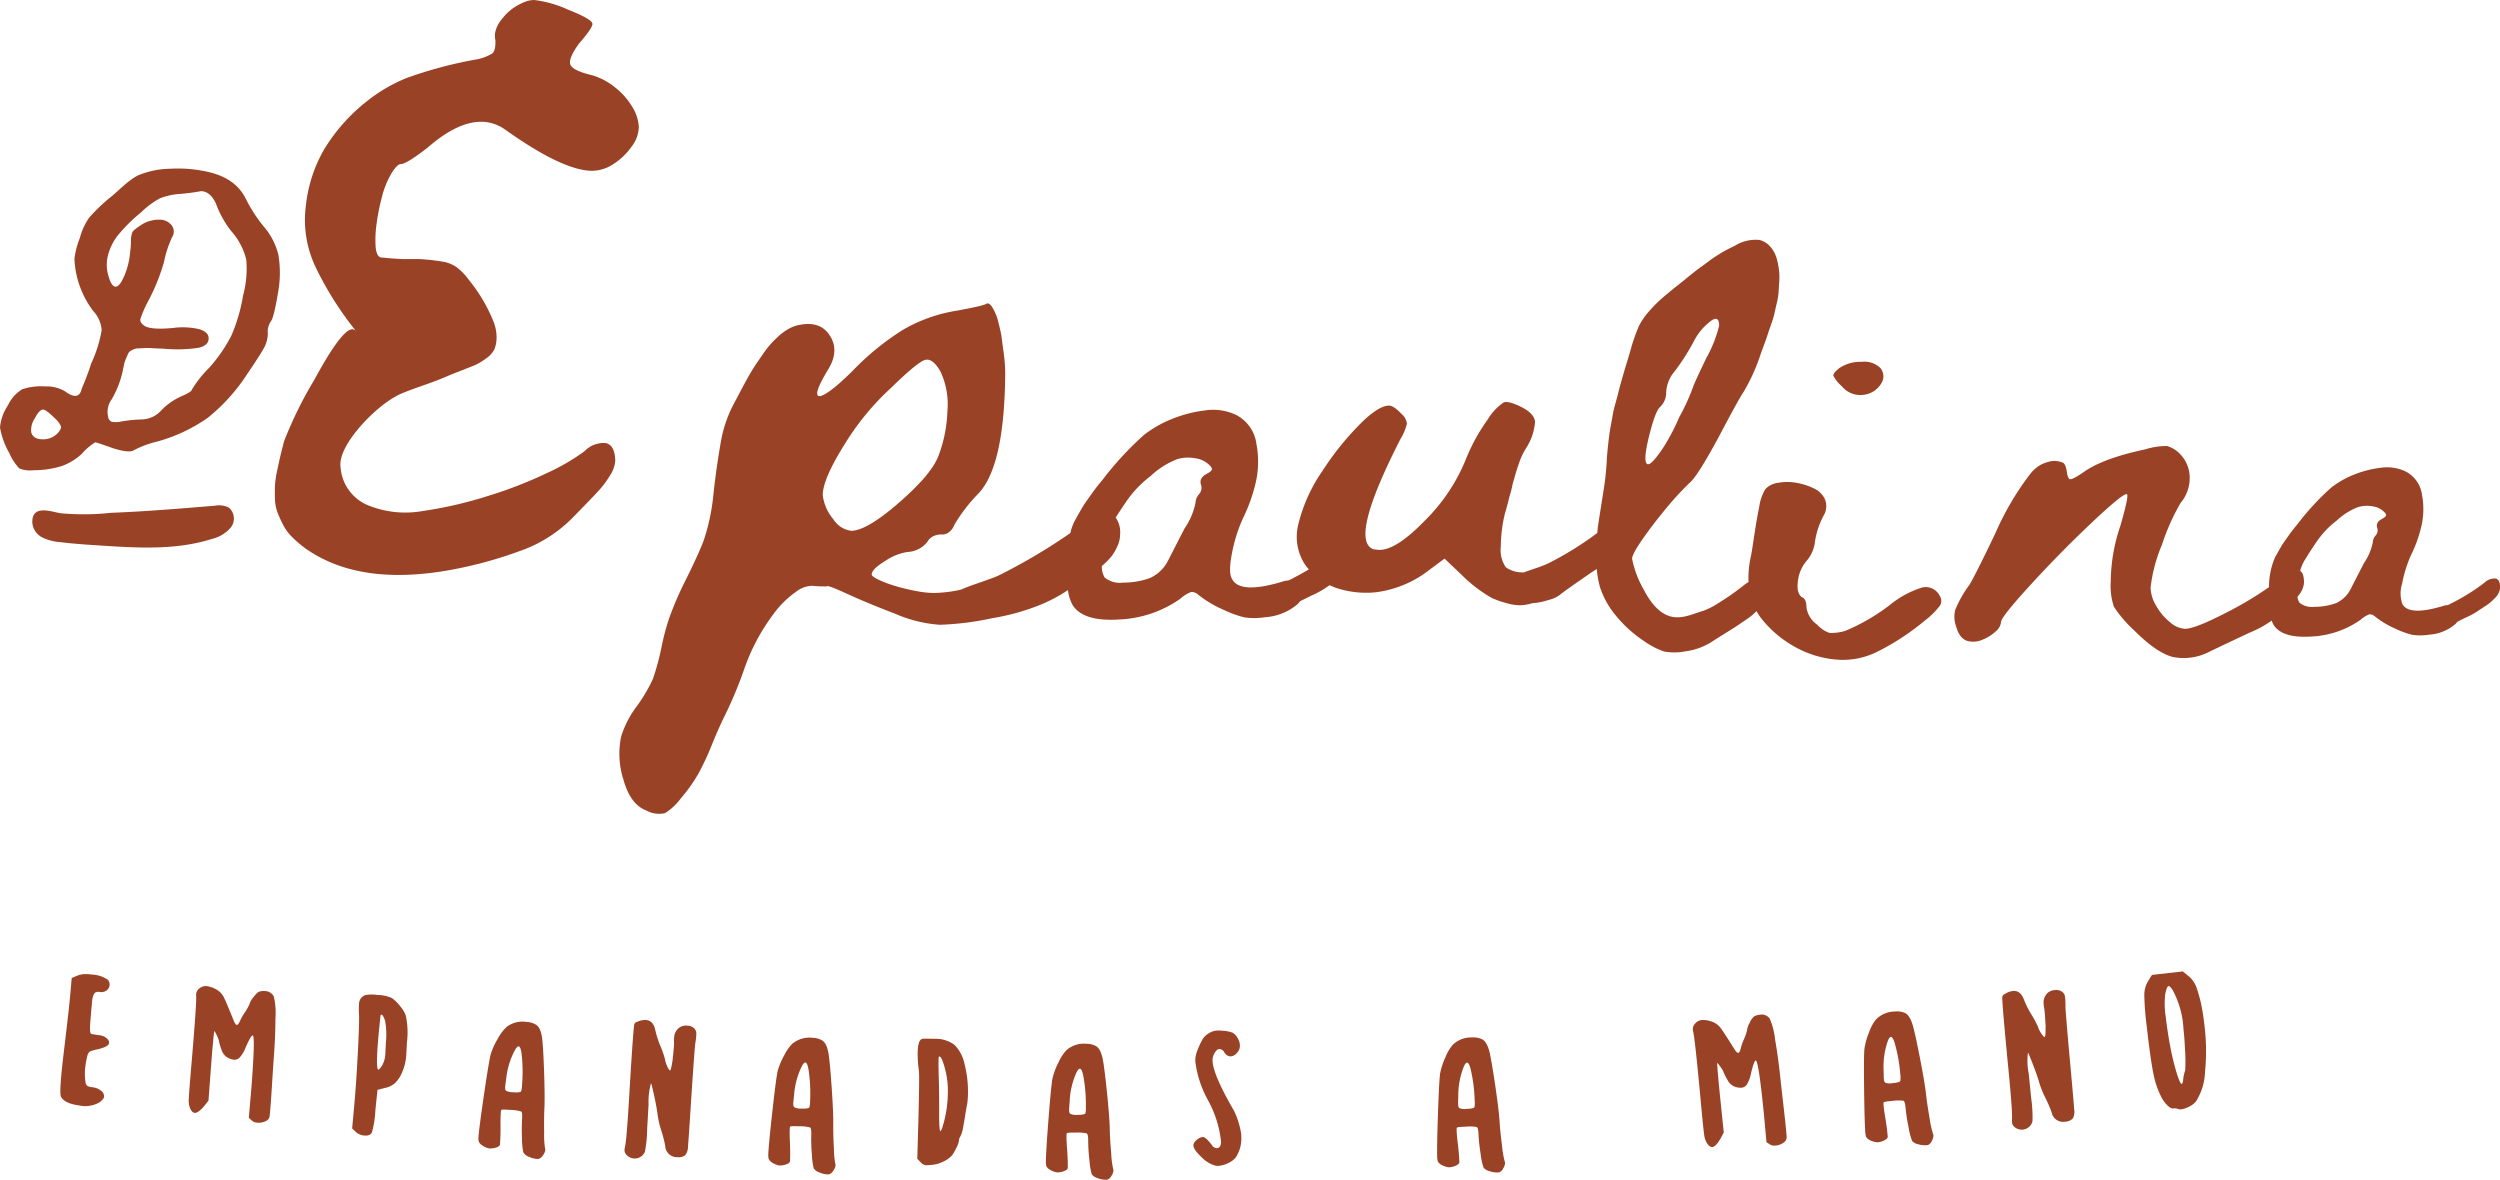
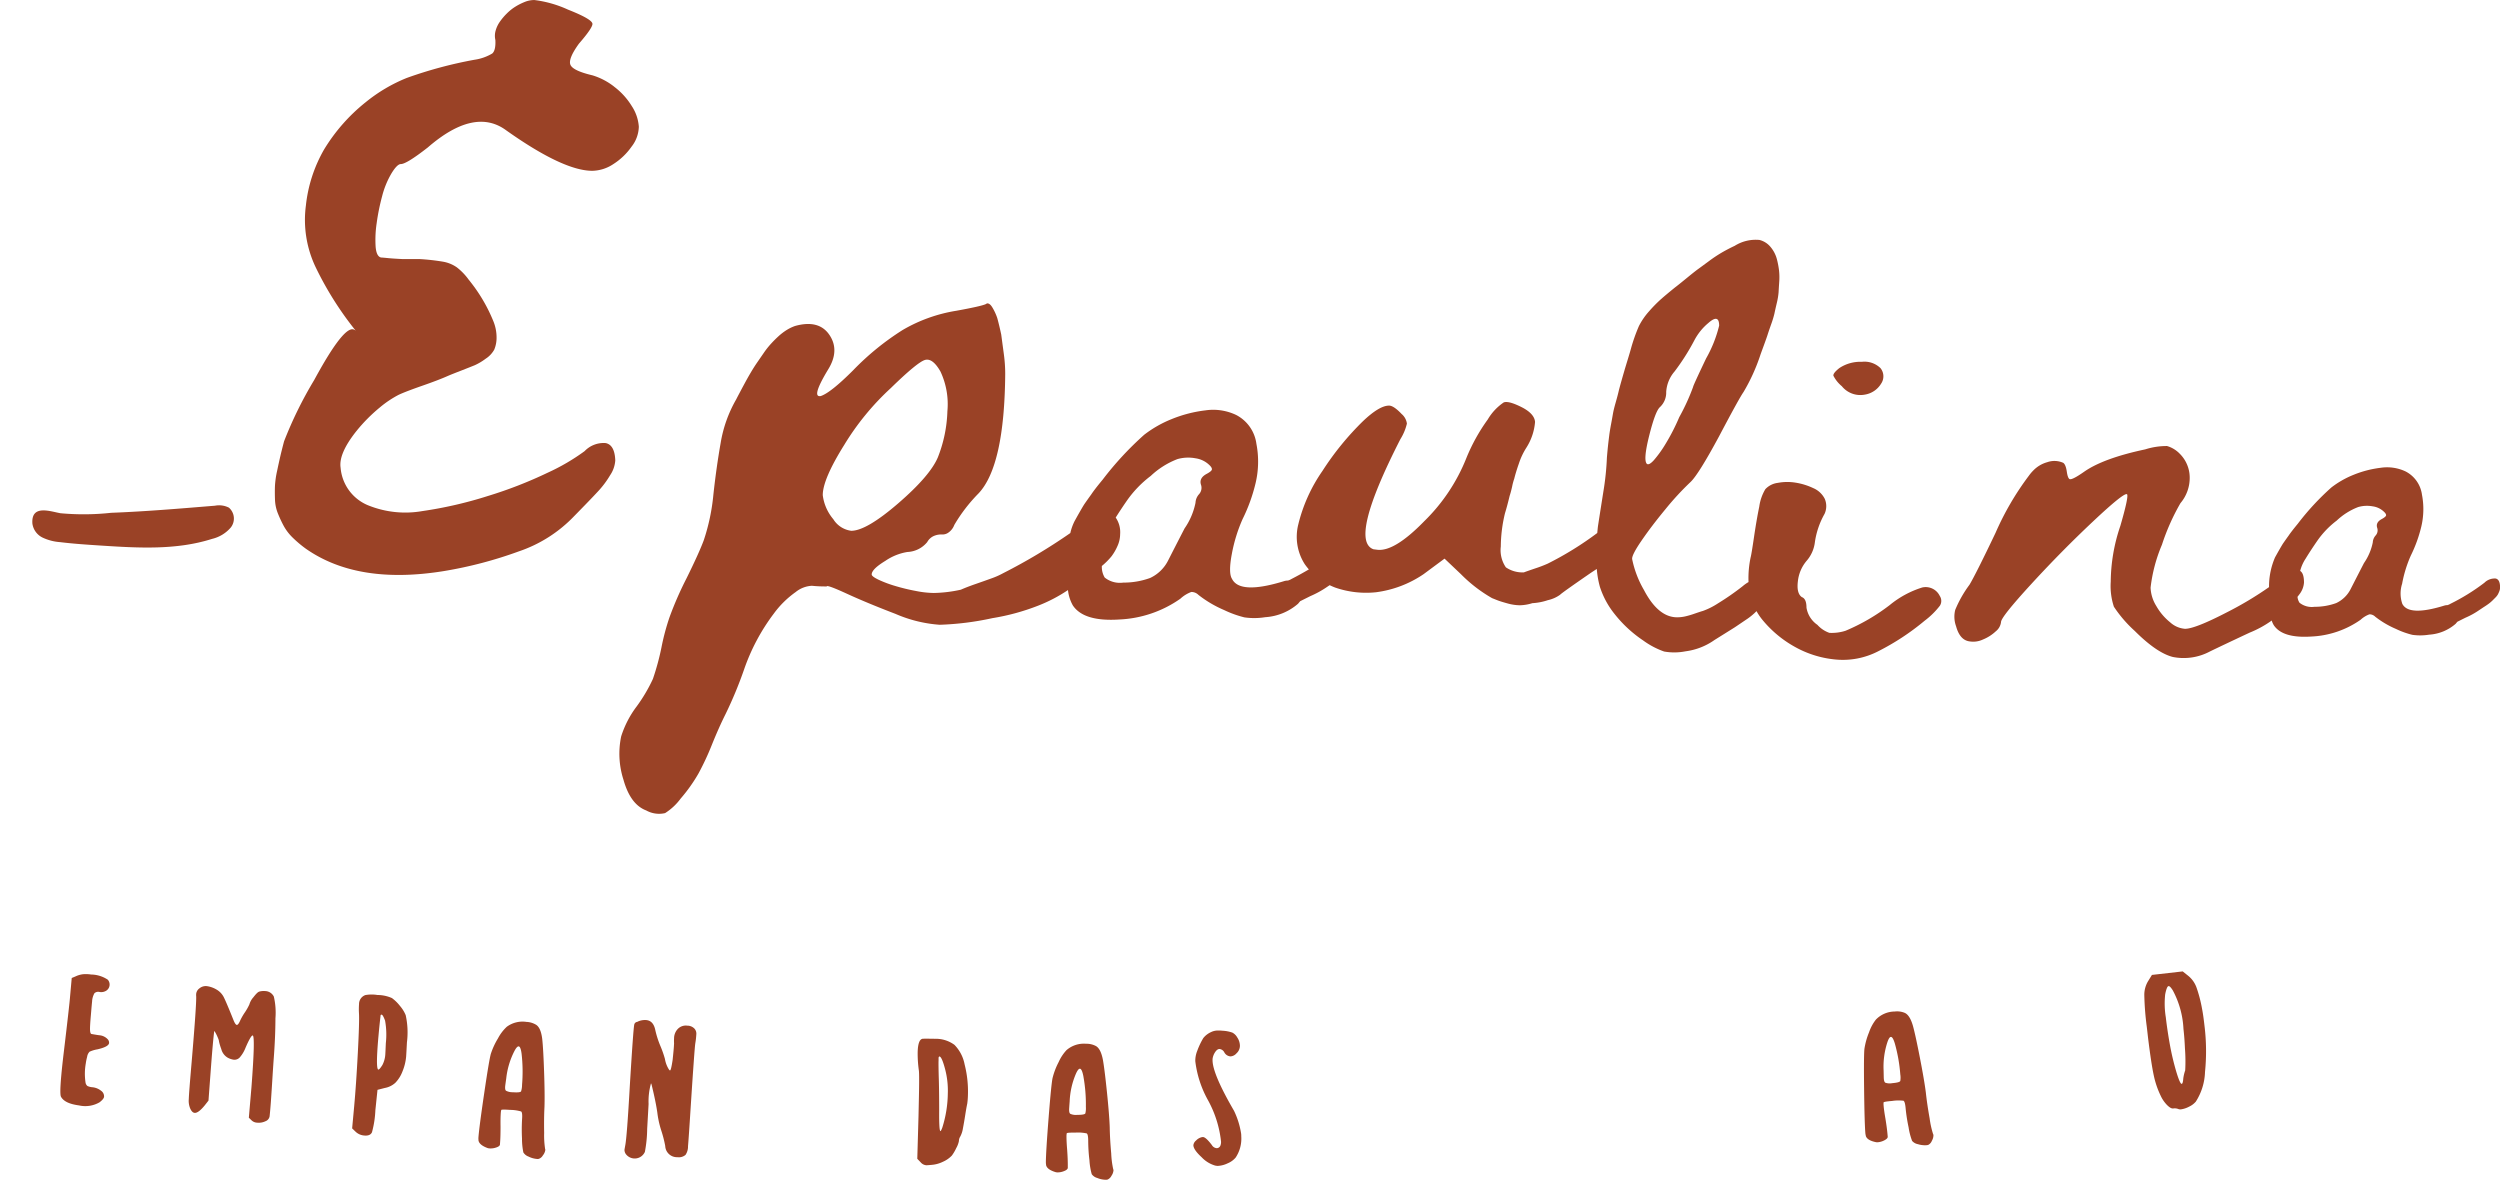
<svg xmlns="http://www.w3.org/2000/svg" width="337.538" height="159.288" viewBox="0 0 337.538 159.288">
  <g id="Camada_x0020_1" transform="translate(-270.66 -1004.77)">
    <g id="_2802972494976" transform="translate(270.66 1004.77)">
      <path id="Caminho_1" data-name="Caminho 1" d="M326.773,1860.586a4.575,4.575,0,0,1,1.082.04,4.159,4.159,0,0,1,2.256.7.986.986,0,0,1-.192,1.472,1.275,1.275,0,0,1-.908.187.755.755,0,0,0-.7.163,2.46,2.46,0,0,0-.32,1.131c-.023.18-.074.739-.151,1.681q-.147,1.648-.128,2.144c.015.33.075.515.184.55l.432.074c.266.046.487.081.665.1a1.725,1.725,0,0,1,1.119.553.677.677,0,0,1,.172.5q-.065.5-1.572.848a4.112,4.112,0,0,0-1.062.32,1.238,1.238,0,0,0-.329.69,7.274,7.274,0,0,0-.187.927,7.945,7.945,0,0,0-.029,2.548.767.767,0,0,0,.247.456,1.9,1.9,0,0,0,.692.177,2.213,2.213,0,0,1,1.162.475.909.909,0,0,1,.4.818c-.026.2-.229.446-.607.738a3.831,3.831,0,0,1-2.775.42q-1.939-.254-2.431-1.168-.279-.477.346-5.771.791-6.6.879-7.776l.223-2.488.5-.208A3.316,3.316,0,0,1,326.773,1860.586Z" transform="translate(-315.557 -1729.051)" fill="#9a4226" />
      <path id="Caminho_2" data-name="Caminho 2" d="M446.005,1871.84a2.257,2.257,0,0,1,.824-.08,1.348,1.348,0,0,1,1.173.741,9.568,9.568,0,0,1,.218,2.926q-.007,2.526-.231,5.454-.071.943-.18,2.7t-.2,3.047q-.095,1.3-.175,2.035a.872.872,0,0,1-.584.681,2.056,2.056,0,0,1-1.106.183,1.14,1.14,0,0,1-.716-.283l-.4-.384.349-4.066q.537-7,.171-7.04-.237-.025-.967,1.658a4.4,4.4,0,0,1-.773,1.3.964.964,0,0,1-.83.315,2.407,2.407,0,0,1-.85-.3,1.893,1.893,0,0,1-.822-1.143,7.886,7.886,0,0,1-.3-.984,1.477,1.477,0,0,0-.134-.473,6.105,6.105,0,0,0-.314-.679c-.115-.206-.183-.3-.209-.278l-.043.4q-.161,1.441-.377,4.3l-.349,4.678-.515.656c-.576.7-1.031,1.039-1.366,1-.223-.025-.416-.215-.579-.573a2.64,2.64,0,0,1-.2-1.276q.025-.846.39-5.047.662-7.8.609-8.858a1.605,1.605,0,0,1,.006-.37,1.078,1.078,0,0,1,.452-.7A1.33,1.33,0,0,1,439,1871.1a3.478,3.478,0,0,1,1.239.441,2.514,2.514,0,0,1,.948.937q.311.56,1.348,3.152c.175.45.332.682.466.7.112.011.24-.132.387-.433a7.768,7.768,0,0,1,.718-1.277,7.557,7.557,0,0,0,.593-1.053,2.491,2.491,0,0,1,.549-.976c.343-.447.6-.7.761-.745Z" transform="translate(-411.031 -1737.951)" fill="#9a4226" />
      <path id="Caminho_3" data-name="Caminho 3" d="M584.519,1882.1c-.2-.536-.353-.811-.467-.821a.136.136,0,0,0-.14.054q-.138,1.139-.267,2.55-.438,4.769-.035,4.807c.089.008.267-.19.53-.6a3.582,3.582,0,0,0,.4-1.42c.012-.134.035-.65.074-1.551a10.618,10.618,0,0,0-.1-3.023Zm-2.7-3.464a4.758,4.758,0,0,1,1.66-.017,4.875,4.875,0,0,1,1.961.417,5.479,5.479,0,0,1,1.086,1.065,4.565,4.565,0,0,1,.768,1.239,10.722,10.722,0,0,1,.169,3.673q-.088,1.685-.108,1.921a6.8,6.8,0,0,1-.487,1.987,4.492,4.492,0,0,1-.973,1.554,2.887,2.887,0,0,1-1.434.7l-.973.25-.286,2.749a13.431,13.431,0,0,1-.458,2.972q-.233.521-1.04.447a1.888,1.888,0,0,1-1.173-.513l-.467-.45.223-2.417.052-.572q.265-2.886.492-7.2t.154-5.37a9.5,9.5,0,0,1,.011-1.219,1.281,1.281,0,0,1,.822-1.211Z" transform="translate(-532.52 -1744.28)" fill="#9a4226" />
      <path id="Caminho_4" data-name="Caminho 4" d="M696.724,1906.786q-.129-.991-.4-1.011c-.157-.011-.355.212-.59.667a10.555,10.555,0,0,0-1.082,3.639q-.143,1.005-.149,1.1c-.023.315.017.509.124.586a1.831,1.831,0,0,0,.9.2c.673.049,1.048.011,1.125-.12a2.828,2.828,0,0,0,.132-.868,21.5,21.5,0,0,0-.061-4.2Zm-2.029-3.635a3.574,3.574,0,0,1,2.688-.679,2.692,2.692,0,0,1,1.257.364q.682.387.87,1.958.141,1.3.249,4.4t.052,4.756q-.081,1.549-.043,3.53a12.067,12.067,0,0,0,.131,2.156.216.216,0,0,1,.023.138,1.486,1.486,0,0,1-.326.719,1.047,1.047,0,0,1-.541.467.8.8,0,0,1-.3.011,3.072,3.072,0,0,1-1.094-.317,1.358,1.358,0,0,1-.7-.559,9,9,0,0,1-.183-1.873,23.907,23.907,0,0,1,.008-2.6q.069-.908-.124-1.057a5.439,5.439,0,0,0-1.5-.214q-1.146-.085-1.185.014a1.924,1.924,0,0,0-.063.4q-.053.705-.035,1.824c0,.879-.015,1.6-.06,2.159l-.02.3c-.035.155-.207.284-.518.384a2.283,2.283,0,0,1-.873.121,1,1,0,0,1-.3-.057q-1.118-.419-1.208-1.036a1.334,1.334,0,0,0-.006-.152,1.756,1.756,0,0,1,0-.22q.106-1.413.787-6.029t.9-5.311a9.773,9.773,0,0,1,.948-2.044A5.884,5.884,0,0,1,694.7,1903.151Z" transform="translate(-626.299 -1764.499)" fill="#9a4226" />
      <path id="Caminho_5" data-name="Caminho 5" d="M821.2,1901.088a2.346,2.346,0,0,1,1.022-.178q1.01.055,1.276,1.354a12.741,12.741,0,0,0,.675,2.116,14.4,14.4,0,0,1,.625,1.775,3.83,3.83,0,0,0,.53,1.414c.061.094.115.141.16.144q.136.007.352-1.432.141-1.344.169-1.815l.023-.4a5.522,5.522,0,0,1,0-.675,1.861,1.861,0,0,1,.512-1.289,1.508,1.508,0,0,1,1.274-.435,1.328,1.328,0,0,1,.957.392.992.992,0,0,1,.261.792,10.883,10.883,0,0,1-.137,1.208q-.1.569-.595,8.176-.3,4.744-.389,5.7a2,2,0,0,1-.337,1.18,1.389,1.389,0,0,1-1.1.311,1.578,1.578,0,0,1-1.638-1.512,15.985,15.985,0,0,0-.526-2.056,12.785,12.785,0,0,1-.539-2.428q-.194-1.395-.767-3.759-.058-.205-.092-.208a8.957,8.957,0,0,0-.324,2.786l-.091,1.615-.1,1.752a17.456,17.456,0,0,1-.309,3.091,1.5,1.5,0,0,1-2.488.4.985.985,0,0,1-.267-.656c0-.045.037-.246.1-.6q.228-1.1.624-8.1.473-7.778.6-8.242a.455.455,0,0,1,.393-.35Z" transform="translate(-735.023 -1763.188)" fill="#9a4226" />
-       <path id="Caminho_6" data-name="Caminho 6" d="M951.084,1920.838c-.111-.656-.254-.99-.435-1q-.235-.009-.566.687a10.575,10.575,0,0,0-.953,3.676q-.106,1.007-.111,1.109c-.012.314.037.507.148.579a1.808,1.808,0,0,0,.9.169q1.012.039,1.12-.158a2.863,2.863,0,0,0,.1-.874A21.381,21.381,0,0,0,951.084,1920.838Zm-2.158-3.561a3.581,3.581,0,0,1,2.663-.775,2.713,2.713,0,0,1,1.269.32q.694.364.939,1.927.184,1.289.4,4.386t.22,4.75q-.025,1.551.083,3.53a12.14,12.14,0,0,0,.2,2.152.2.2,0,0,1,.026.135,1.5,1.5,0,0,1-.3.731,1.063,1.063,0,0,1-.526.486.856.856,0,0,1-.3.021,3.088,3.088,0,0,1-1.1-.278,1.348,1.348,0,0,1-.722-.533,8.732,8.732,0,0,1-.247-1.867,23.257,23.257,0,0,1-.088-2.6c.025-.607-.031-.957-.16-1.053a5.468,5.468,0,0,0-1.514-.16q-1.146-.044-1.183.055a2.166,2.166,0,0,0-.049.4q-.028.706.031,1.823.051,1.319.018,2.161l-.012.3c-.029.155-.2.29-.506.4a2.272,2.272,0,0,1-.865.152,1.015,1.015,0,0,1-.3-.045c-.756-.255-1.169-.586-1.245-.994a1.049,1.049,0,0,0-.011-.151,1.573,1.573,0,0,1-.008-.221q.055-1.415.572-6.052t.713-5.339a9.613,9.613,0,0,1,.874-2.076,5.9,5.9,0,0,1,1.123-1.594Z" transform="translate(-841.912 -1776.385)" fill="#9a4226" />
      <path id="Caminho_7" data-name="Caminho 7" d="M1080.319,1921.514q-.466-1.8-.8-1.8l-.069.064-.035.1c0,.044,0,.117,0,.218s0,.2-.006.287c-.008.292,0,.934.023,1.922q.064,1.722.065,4.69-.028,2.8.174,2.8c.045,0,.126-.155.246-.467a15.847,15.847,0,0,0,.744-4.572A11.349,11.349,0,0,0,1080.319,1921.514Zm-3.077-4.185c.112-.018.673-.017,1.686,0a4.272,4.272,0,0,1,2.629.818,5.133,5.133,0,0,1,1.374,2.645,14.766,14.766,0,0,1,.446,4.194,9.885,9.885,0,0,1-.092,1.111c-.074.335-.164.841-.269,1.512s-.207,1.271-.31,1.8a3.489,3.489,0,0,1-.363,1.122,1.125,1.125,0,0,0-.181.6,3.156,3.156,0,0,1-.36.954,5.849,5.849,0,0,1-.595,1.014,3.723,3.723,0,0,1-1.2.833,4.2,4.2,0,0,1-1.526.421c-.407.037-.642.055-.71.052a1.1,1.1,0,0,1-.767-.389l-.463-.483.163-5.7.037-1.686q.1-4.214,0-4.621a16.615,16.615,0,0,1-.149-2.364Q1076.631,1917.45,1077.242,1917.33Z" transform="translate(-952.693 -1777.078)" fill="#9a4226" />
      <path id="Caminho_8" data-name="Caminho 8" d="M1194.525,1926.119c-.129-.653-.286-.979-.466-.98-.158,0-.338.234-.543.7a10.563,10.563,0,0,0-.834,3.705c-.051.673-.074,1.043-.075,1.113,0,.315.052.506.166.573a1.8,1.8,0,0,0,.91.141c.675,0,1.045-.062,1.114-.2a2.833,2.833,0,0,0,.072-.876A21.337,21.337,0,0,0,1194.525,1926.119Zm-2.27-3.489a3.574,3.574,0,0,1,2.636-.861,2.706,2.706,0,0,1,1.279.28q.705.341,1,1.895.228,1.282.546,4.371t.375,4.741q.023,1.551.2,3.525a12.242,12.242,0,0,0,.274,2.142.2.2,0,0,1,.032.135,1.507,1.507,0,0,1-.275.741,1.071,1.071,0,0,1-.509.5.846.846,0,0,1-.3.032,3.089,3.089,0,0,1-1.113-.244,1.341,1.341,0,0,1-.739-.51,8.867,8.867,0,0,1-.307-1.856,22.83,22.83,0,0,1-.169-2.6c0-.605-.062-.954-.2-1.047a5.559,5.559,0,0,0-1.515-.111q-1.148-.007-1.182.094a2.139,2.139,0,0,0-.037.4c0,.472.028,1.08.091,1.823.062.876.091,1.6.086,2.158l0,.3c-.023.157-.187.3-.492.418a2.266,2.266,0,0,1-.861.181,1.019,1.019,0,0,1-.3-.037q-1.146-.344-1.277-.951a1.394,1.394,0,0,0-.015-.152,1.6,1.6,0,0,1-.015-.22q.009-1.415.375-6.069t.541-5.359a9.574,9.574,0,0,1,.807-2.1A5.908,5.908,0,0,1,1192.255,1922.63Z" transform="translate(-1048.26 -1780.846)" fill="#9a4226" />
      <path id="Caminho_9" data-name="Caminho 9" d="M1321.487,1910.351a2.093,2.093,0,0,1,.942-.212,4.454,4.454,0,0,1,.609.029,4.663,4.663,0,0,1,1.335.257,1.669,1.669,0,0,1,.664.669,2.04,2.04,0,0,1,.347,1.076,1.378,1.378,0,0,1-.464,1.05,1.158,1.158,0,0,1-.805.412,1.029,1.029,0,0,1-.848-.566.827.827,0,0,0-.644-.432q-.3,0-.587.427a2.118,2.118,0,0,0-.346.931l0,.167q.014,1.856,2.9,6.82a10.907,10.907,0,0,1,.938,2.958,2.334,2.334,0,0,1,.038.473,4.622,4.622,0,0,1-.75,2.872,2.767,2.767,0,0,1-1.088.787,3.409,3.409,0,0,1-1.363.349.511.511,0,0,1-.135-.015.571.571,0,0,0-.135-.015,4.073,4.073,0,0,1-1.883-1.146q-1.107-1.019-1.11-1.626a.963.963,0,0,1,.364-.627,1.512,1.512,0,0,1,.7-.429.617.617,0,0,1,.237-.035c.246,0,.644.355,1.189,1.07a.837.837,0,0,0,.678.43.543.543,0,0,0,.5-.409,1.272,1.272,0,0,0,.063-.506,14.834,14.834,0,0,0-1.806-5.649,14.284,14.284,0,0,1-1.666-5.179,3.514,3.514,0,0,1,.257-1.385,10.033,10.033,0,0,1,.827-1.744A2.811,2.811,0,0,1,1321.487,1910.351Z" transform="translate(-1157.977 -1771.003)" fill="#9a4226" />
-       <path id="Caminho_10" data-name="Caminho 10" d="M1537.721,1920.574c-.158-.647-.327-.968-.507-.96-.158.006-.33.249-.513.728a10.553,10.553,0,0,0-.67,3.736c-.02.676-.028,1.048-.026,1.116.012.315.075.5.191.567a1.823,1.823,0,0,0,.914.1q1.012-.037,1.1-.244a2.785,2.785,0,0,0,.035-.878A21.414,21.414,0,0,0,1537.721,1920.574Zm-2.422-3.386a3.573,3.573,0,0,1,2.6-.976,2.7,2.7,0,0,1,1.292.221q.719.311,1.082,1.85.281,1.272.736,4.343t.581,4.719q.092,1.549.352,3.513a12.3,12.3,0,0,0,.366,2.13.192.192,0,0,1,.04.134,1.5,1.5,0,0,1-.243.751,1.06,1.06,0,0,1-.487.524.829.829,0,0,1-.3.045,3.047,3.047,0,0,1-1.12-.194,1.35,1.35,0,0,1-.761-.478,9.014,9.014,0,0,1-.39-1.841,23.1,23.1,0,0,1-.281-2.589c-.023-.606-.1-.951-.241-1.036a5.538,5.538,0,0,0-1.521-.045c-.764.029-1.157.077-1.176.144a2.077,2.077,0,0,0-.018.407c.017.47.074,1.077.169,1.817q.15,1.309.183,2.151l.011.3c-.017.158-.175.3-.472.44a2.27,2.27,0,0,1-.854.217.99.99,0,0,1-.3-.023c-.773-.194-1.211-.493-1.315-.894,0-.022-.009-.072-.022-.152a1.267,1.267,0,0,1-.025-.217q-.055-1.415.108-6.08t.3-5.377a9.615,9.615,0,0,1,.715-2.136A5.9,5.9,0,0,1,1535.3,1917.188Z" transform="translate(-1339.14 -1776.14)" fill="#9a4226" />
-       <path id="Caminho_11" data-name="Caminho 11" d="M1766.127,1896.4a2.309,2.309,0,0,1,.8-.223,1.351,1.351,0,0,1,1.286.523,9.63,9.63,0,0,1,.732,2.84q.436,2.49.734,5.409.1.941.3,2.685c.134,1.163.249,2.175.34,3.037s.154,1.538.188,2.032a.871.871,0,0,1-.455.775,2.071,2.071,0,0,1-1.057.375,1.115,1.115,0,0,1-.753-.152l-.461-.307-.373-4.065q-.705-6.983-1.076-6.959-.235.016-.656,1.8a4.492,4.492,0,0,1-.53,1.422.978.978,0,0,1-.764.456,2.447,2.447,0,0,1-.888-.143,1.907,1.907,0,0,1-1.013-.98,7.419,7.419,0,0,1-.466-.914,1.525,1.525,0,0,0-.217-.443,5.714,5.714,0,0,0-.43-.613c-.146-.181-.231-.26-.252-.237l.028.4q.1,1.448.389,4.3l.483,4.667-.39.735q-.662,1.194-1.168,1.228-.337.023-.673-.461a2.687,2.687,0,0,1-.42-1.223q-.125-.837-.507-5.036-.726-7.792-.964-8.824a1.5,1.5,0,0,1-.058-.369,1.065,1.065,0,0,1,.32-.765,1.332,1.332,0,0,1,.95-.469,3.5,3.5,0,0,1,1.3.217,2.508,2.508,0,0,1,1.1.755q.406.5,1.883,2.865.38.618.581.6c.114-.008.214-.172.306-.493a7.774,7.774,0,0,1,.481-1.385,7.4,7.4,0,0,0,.4-1.142,2.508,2.508,0,0,1,.369-1.056A2.237,2.237,0,0,1,1766.127,1896.4Z" transform="translate(-1529.28 -1759.185)" fill="#9a4226" />
      <path id="Caminho_12" data-name="Caminho 12" d="M1912.42,1897.724q-.281-.957-.552-.934c-.157.014-.317.263-.478.75a10.62,10.62,0,0,0-.5,3.765c.014.676.022,1.048.028,1.114.026.314.1.5.217.558a1.8,1.8,0,0,0,.916.058q1.01-.085,1.093-.3a2.755,2.755,0,0,0,0-.879A21.349,21.349,0,0,0,1912.42,1897.724Zm-2.574-3.269a3.57,3.57,0,0,1,2.546-1.094,2.714,2.714,0,0,1,1.3.161q.735.279,1.166,1.8.344,1.256.936,4.3t.8,4.687q.164,1.542.513,3.493a12.242,12.242,0,0,0,.466,2.112.2.2,0,0,1,.045.131,1.491,1.491,0,0,1-.207.761,1.056,1.056,0,0,1-.463.547.8.8,0,0,1-.3.06,3.128,3.128,0,0,1-1.131-.143,1.348,1.348,0,0,1-.779-.443,8.793,8.793,0,0,1-.473-1.821,22.5,22.5,0,0,1-.4-2.573c-.052-.6-.147-.945-.289-1.025a5.646,5.646,0,0,0-1.521.026c-.762.064-1.153.131-1.166.2a1.981,1.981,0,0,0,0,.406c.037.472.123,1.073.252,1.806q.21,1.3.281,2.144l.026.3q-.016.237-.453.461a2.318,2.318,0,0,1-.841.257,1.029,1.029,0,0,1-.306-.009q-1.171-.24-1.357-.833a1.344,1.344,0,0,0-.028-.151,1.31,1.31,0,0,1-.035-.217q-.118-1.413-.172-6.078t.055-5.385a9.664,9.664,0,0,1,.615-2.167A5.824,5.824,0,0,1,1909.846,1894.455Z" transform="translate(-1656.575 -1756.791)" fill="#9a4226" />
-       <path id="Caminho_13" data-name="Caminho 13" d="M2030.222,1875.028a2.345,2.345,0,0,1,.982-.335q1.007-.1,1.471,1.142a12.691,12.691,0,0,0,.991,1.986,14.707,14.707,0,0,1,.894,1.655,3.826,3.826,0,0,0,.741,1.317c.075.083.137.121.181.118.089-.009.129-.5.126-1.471-.046-.9-.083-1.5-.115-1.82l-.038-.4a5.241,5.241,0,0,1-.1-.667,1.848,1.848,0,0,1,.306-1.352,1.5,1.5,0,0,1,1.191-.627,1.327,1.327,0,0,1,1.007.24.981.981,0,0,1,.38.741,10.42,10.42,0,0,1,.052,1.216q-.012.579.678,8.168.433,4.735.495,5.7a2.007,2.007,0,0,1-.149,1.219,1.4,1.4,0,0,1-1.037.475,1.575,1.575,0,0,1-1.85-1.24,16.358,16.358,0,0,0-.839-1.95,12.638,12.638,0,0,1-.907-2.314q-.406-1.351-1.34-3.6c-.058-.129-.1-.192-.121-.191a8.806,8.806,0,0,0,.109,2.8l.16,1.61.175,1.746a17.674,17.674,0,0,1,.172,3.1,1.5,1.5,0,0,1-2.4.781.989.989,0,0,1-.366-.609c0-.045,0-.247.006-.612q.058-1.125-.635-8.1-.738-7.757-.682-8.236a.455.455,0,0,1,.33-.406C2030.135,1875.082,2030.178,1875.054,2030.222,1875.028Z" transform="translate(-1759.421 -1740.892)" fill="#9a4226" />
      <path id="Caminho_14" data-name="Caminho 14" d="M2158.378,1860.772c-.25-.4-.441-.595-.575-.578-.158.017-.307.386-.452,1.1a11.6,11.6,0,0,0,.083,3.114q.208,1.807.57,3.8a34.574,34.574,0,0,0,.848,3.552q.5,1.66.728,1.632c.112-.014.185-.271.218-.771a5.654,5.654,0,0,1,.254-1.048,22.605,22.605,0,0,0-.035-2.983q-.06-1.418-.2-2.625A12.182,12.182,0,0,0,2158.378,1860.772Zm-3.335-1.248.518-.841,4.154-.473.745.593a3.6,3.6,0,0,1,1.09,1.5,18.119,18.119,0,0,1,.779,2.966q.155.763.323,2.238a28.14,28.14,0,0,1,.074,6.288,7.882,7.882,0,0,1-1.24,3.994,2.683,2.683,0,0,1-.907.681,3.311,3.311,0,0,1-1.079.361.768.768,0,0,1-.344-.029,1.329,1.329,0,0,0-.722-.088c-.223.026-.5-.129-.833-.464a4.48,4.48,0,0,1-.854-1.243,11.876,11.876,0,0,1-.947-2.794q-.332-1.542-.758-4.988l-.181-1.575a38.4,38.4,0,0,1-.33-4.255,3.578,3.578,0,0,1,.513-1.875Z" transform="translate(-1865.017 -1727.054)" fill="#9a4226" />
      <path id="Caminho_15" data-name="Caminho 15" d="M894.107,1246.8q-1.079.567-.794,1.475a1.278,1.278,0,0,1-.255,1.277,1.868,1.868,0,0,0-.483,1.163,9.279,9.279,0,0,1-1.474,3.459q-.853,1.648-2.213,4.314a5.151,5.151,0,0,1-2.439,2.38,10.432,10.432,0,0,1-3.631.625,3.269,3.269,0,0,1-2.5-.681,2.769,2.769,0,0,1-.387-1.564,9.385,9.385,0,0,0,1.311-1.312,6.823,6.823,0,0,0,.8-1.385,3.94,3.94,0,0,0,.358-1.6,3.468,3.468,0,0,0-.6-2.239c.433-.685.91-1.411,1.468-2.221a14.855,14.855,0,0,1,3.263-3.4,11,11,0,0,1,3.6-2.27,5.308,5.308,0,0,1,2.439-.112,3.362,3.362,0,0,1,1.929.964c.227.226.321.417.284.567S894.521,1246.576,894.107,1246.8Zm-50.43,6.138a6.2,6.2,0,0,1-1.428-3.256q0-2.141,2.9-6.78a35.269,35.269,0,0,1,6.292-7.675q3.568-3.479,4.6-3.791t2.1,1.56a10.352,10.352,0,0,1,.936,5.354,18.361,18.361,0,0,1-1.294,6.247q-1.067,2.5-5.353,6.2t-6.335,3.7A3.346,3.346,0,0,1,843.677,1252.939Zm110.151-11.275q.823-3.292,1.448-3.86a2.661,2.661,0,0,0,.85-2.042,4.655,4.655,0,0,1,1.134-2.779,30.169,30.169,0,0,0,2.668-4.2,7.694,7.694,0,0,1,1.872-2.325q1.473-1.307,1.475.34a17.172,17.172,0,0,1-1.758,4.426q-1.761,3.688-1.76,3.856a28.933,28.933,0,0,1-1.872,4.086,27.624,27.624,0,0,1-1.844,3.6,15.453,15.453,0,0,1-1.589,2.211c-.435.475-.747.635-.936.484q-.512-.512.312-3.8Zm36.872,20.487a13.017,13.017,0,0,0-4.4,2.382,26.927,26.927,0,0,1-5.957,3.462,6.081,6.081,0,0,1-2.184.284,3.9,3.9,0,0,1-1.617-1.079,3.488,3.488,0,0,1-1.475-2.327q0-1.192-.624-1.418-.738-.512-.539-2.129a5.112,5.112,0,0,1,1.163-2.751,4.682,4.682,0,0,0,1.136-2.553,10.9,10.9,0,0,1,1.3-3.8,2.489,2.489,0,0,0,.028-2.044,3.09,3.09,0,0,0-1.56-1.445A8.753,8.753,0,0,0,973.6,1248a6.935,6.935,0,0,0-2.413.029,2.767,2.767,0,0,0-1.674.85,6.231,6.231,0,0,0-.822,2.356q-.369,1.787-.71,4.113t-.452,2.723a13.645,13.645,0,0,0-.289,3.35,4.993,4.993,0,0,0-.787.556,35.177,35.177,0,0,1-3.347,2.327,9.714,9.714,0,0,1-2.042,1.021c-.152.037-.5.152-1.048.34a11.611,11.611,0,0,1-1.363.4,5.01,5.01,0,0,1-1.05.114q-2.552,0-4.481-3.688a13.716,13.716,0,0,1-1.587-4.142q-.115-.51,1.246-2.5t3.235-4.255a38.332,38.332,0,0,1,3.4-3.687q1.079-1.023,3.859-6.184,2.722-5.161,3.29-5.958a25.266,25.266,0,0,0,2.27-4.991c.035-.112.2-.558.483-1.332s.453-1.259.51-1.448.207-.632.453-1.332a13.287,13.287,0,0,0,.453-1.475c.058-.283.161-.748.312-1.389a9.289,9.289,0,0,0,.257-1.534q.028-.565.085-1.388a8.392,8.392,0,0,0-.028-1.534,11.311,11.311,0,0,0-.257-1.389,4.233,4.233,0,0,0-.85-1.729,2.83,2.83,0,0,0-1.532-.994,5.35,5.35,0,0,0-3.349.794q-.964.454-1.786.936a18.835,18.835,0,0,0-1.7,1.136c-.589.435-1.05.775-1.391,1.02s-.879.672-1.617,1.276-1.257,1.022-1.56,1.249q-1.192.964-1.9,1.588a19.07,19.07,0,0,0-1.589,1.617,9.369,9.369,0,0,0-1.389,2.015,23.674,23.674,0,0,0-1.079,3.064c-.038.151-.178.633-.426,1.445s-.4,1.315-.452,1.5-.191.652-.4,1.389-.34,1.24-.4,1.5-.181.73-.37,1.391-.31,1.163-.369,1.5-.14.814-.255,1.42-.2,1.125-.254,1.558-.115.919-.171,1.448-.1,1.04-.143,1.531a37.322,37.322,0,0,1-.481,4.624q-.426,2.695-.71,4.54c-.049.32-.075.682-.112,1.025a43.944,43.944,0,0,1-6.668,4.126,16.636,16.636,0,0,1-1.7.652c-.834.283-1.345.464-1.534.538a3.953,3.953,0,0,1-2.439-.682,4.1,4.1,0,0,1-.681-2.806,19.511,19.511,0,0,1,.567-4.51q.283-.906.624-2.325.171-.512.341-1.277a7.751,7.751,0,0,1,.283-1.05q.226-.906.625-2.042a9.332,9.332,0,0,1,1.02-2.156,7.578,7.578,0,0,0,1.163-3.461q-.085-1.076-1.675-1.927-1.87-.966-2.551-.712a7.152,7.152,0,0,0-2.156,2.3,24.792,24.792,0,0,0-2.894,5.219,24.617,24.617,0,0,1-5.672,8.509q-4.085,4.2-6.411,3.859l-.455-.057q-3.347-1.192,3.631-14.864a7.036,7.036,0,0,0,.881-2.1,2.041,2.041,0,0,0-.71-1.3q-1.079-1.134-1.7-1.134-1.307,0-3.518,2.1a38.477,38.477,0,0,0-5.476,6.723,21.584,21.584,0,0,0-3.263,7.234,6.851,6.851,0,0,0,.881,5.36,8.6,8.6,0,0,0,.55.7c-.716.418-1.474.841-2.319,1.277a2.176,2.176,0,0,1-.51.227,1.823,1.823,0,0,0-.453.058q-6.017,1.87-7.094-.286-.507-.793-.028-3.346a21.021,21.021,0,0,1,1.448-4.71,22.76,22.76,0,0,0,1.758-4.85,12.645,12.645,0,0,0,.114-5.333,5.132,5.132,0,0,0-2.725-3.886,7.213,7.213,0,0,0-4.168-.624,17.484,17.484,0,0,0-4.51,1.163,15.469,15.469,0,0,0-3.745,2.128,43.3,43.3,0,0,0-5.615,6.07q-1.079,1.3-1.532,1.985-.454.623-.965,1.362-.454.735-1.3,2.268a6.971,6.971,0,0,0-.562,1.586,76.788,76.788,0,0,1-9.062,5.416,10.5,10.5,0,0,1-1.606.713q-.982.357-2.142.758c-.773.269-1.429.522-1.963.759a18.35,18.35,0,0,1-3.659.446,13.209,13.209,0,0,1-2.41-.269,26.61,26.61,0,0,1-2.766-.667,15.93,15.93,0,0,1-2.274-.848c-.624-.3-.936-.536-.936-.715,0-.475.607-1.085,1.827-1.827a7.359,7.359,0,0,1,2.989-1.208,3.656,3.656,0,0,0,2.679-1.337,1.9,1.9,0,0,1,1.07-.893,2.5,2.5,0,0,1,.936-.134,1.355,1.355,0,0,0,.805-.221,2.177,2.177,0,0,0,.848-1.071,21.74,21.74,0,0,1,3.3-4.285q3.481-3.748,3.572-16.15a19.758,19.758,0,0,0-.18-2.589q-.18-1.337-.357-2.676-.267-1.25-.536-2.231a7.194,7.194,0,0,0-.715-1.515c-.237-.358-.475-.506-.712-.449q-.182.27-4.106.982a20.908,20.908,0,0,0-7.227,2.588,35.832,35.832,0,0,0-6.693,5.443q-3.036,3.036-4.371,3.481-1.339.267.98-3.57,1.607-2.586.18-4.686t-4.641-1.2a5.651,5.651,0,0,0-1.117.536,7.522,7.522,0,0,0-1.114.848q-.537.491-1.025,1.027a10.983,10.983,0,0,0-.982,1.249c-.33.476-.625.908-.893,1.294s-.55.833-.848,1.337-.55.954-.758,1.339-.432.8-.67,1.251-.417.788-.535,1.027a17.506,17.506,0,0,0-2.1,5.889q-.581,3.3-.98,6.959a27.5,27.5,0,0,1-1.294,6.159q-.625,1.692-2.321,5.13a46.28,46.28,0,0,0-2.321,5.31,31.486,31.486,0,0,0-1.07,4.014,34.028,34.028,0,0,1-1.16,4.283,21.608,21.608,0,0,1-2.187,3.705,13.434,13.434,0,0,0-2.1,4.059,11.439,11.439,0,0,0,.312,5.844q.936,3.35,3.078,4.151a3.546,3.546,0,0,0,2.543.356,7.752,7.752,0,0,0,2.1-1.962,21.451,21.451,0,0,0,2.408-3.39,36.047,36.047,0,0,0,1.829-3.927q.938-2.321,1.83-4.1a55.137,55.137,0,0,0,2.5-6.024,27.23,27.23,0,0,1,4.016-7.541,12.822,12.822,0,0,1,2.945-2.9,3.773,3.773,0,0,1,2.187-.847,18.23,18.23,0,0,0,2.007.088q0-.268,2.723.984t6.557,2.72a18.145,18.145,0,0,0,5.978,1.472,38.9,38.9,0,0,0,7.1-.893,30.238,30.238,0,0,0,6.2-1.693,20.582,20.582,0,0,0,4.013-2.1,5.4,5.4,0,0,0,.658,2.073q1.475,2.213,6.269,1.9a15.5,15.5,0,0,0,8.254-2.809,4.393,4.393,0,0,1,1.475-.908,1.363,1.363,0,0,1,.965.4,15.33,15.33,0,0,0,3.461,2.042,14.1,14.1,0,0,0,2.751.991,9.335,9.335,0,0,0,2.809-.028,7.445,7.445,0,0,0,4.424-1.817l.283-.34c.833-.416,1.285-.642,1.362-.682a13.108,13.108,0,0,0,2.27-1.246c.083-.057.207-.14.353-.237a8.282,8.282,0,0,0,.764.33,12.75,12.75,0,0,0,5.5.625,14.8,14.8,0,0,0,6.411-2.439l2.835-2.1,2.213,2.1a19.461,19.461,0,0,0,4.2,3.233l.71.284q.424.168,1.36.426a6.5,6.5,0,0,0,1.674.255,6.073,6.073,0,0,0,1.7-.284,7.855,7.855,0,0,0,2.072-.4,4.558,4.558,0,0,0,1.675-.738q.111-.171,4.14-2.951c.112-.074.384-.254.81-.53a13.051,13.051,0,0,0,.412,2.385,11.473,11.473,0,0,0,1.984,3.688,16.86,16.86,0,0,0,3.859,3.575,11,11,0,0,0,2.837,1.5,7.814,7.814,0,0,0,2.892-.029,8.716,8.716,0,0,0,3.916-1.532l1.362-.85,1.36-.851c.115-.075.38-.255.8-.539s.738-.5.964-.652a8.567,8.567,0,0,0,.881-.71c.114-.1.2-.2.3-.289a7.906,7.906,0,0,0,.8,1.177,15.178,15.178,0,0,0,4.454,3.687,13.813,13.813,0,0,0,5.5,1.674,10.378,10.378,0,0,0,5.646-1.106,33.054,33.054,0,0,0,6.3-4.14,10.666,10.666,0,0,0,2.07-2.044,1.216,1.216,0,0,0-.028-1.3A2.11,2.11,0,0,0,990.7,1262.151Z" transform="translate(-731.164 -1182.833)" fill="#9a4226" />
      <path id="Caminho_16" data-name="Caminho 16" d="M1885.636,1327.084a3.144,3.144,0,0,0,2.185-1.475,1.755,1.755,0,0,0-.084-2.1,3.1,3.1,0,0,0-2.525-.851,5.106,5.106,0,0,0-3.037.851q-.851.68-.795,1.022a4.432,4.432,0,0,0,1.137,1.417A3.211,3.211,0,0,0,1885.636,1327.084Z" transform="translate(-1633.844 -1273.807)" fill="#9a4226" />
      <path id="Caminho_17" data-name="Caminho 17" d="M2045.369,1406.355q-.871.459-.642,1.191a1.034,1.034,0,0,1-.2,1.031,1.5,1.5,0,0,0-.392.939,7.491,7.491,0,0,1-1.189,2.794q-.689,1.332-1.787,3.482a4.161,4.161,0,0,1-1.969,1.924,8.45,8.45,0,0,1-2.932.5,2.65,2.65,0,0,1-2.016-.549,1.732,1.732,0,0,1-.272-.8c.092-.123.2-.249.281-.369a2.894,2.894,0,0,0,.595-1.56c0-.848-.178-1.36-.516-1.564a5.444,5.444,0,0,1,.738-1.664q.641-1.053,1.557-2.382a12.009,12.009,0,0,1,2.635-2.749,8.864,8.864,0,0,1,2.908-1.832,4.274,4.274,0,0,1,1.969-.091,2.707,2.707,0,0,1,1.558.778c.184.183.26.337.229.459S2045.7,1406.174,2045.369,1406.355Zm15.323,8.041a1.972,1.972,0,0,0-1.489.573,27.709,27.709,0,0,1-4.581,2.838,1.728,1.728,0,0,1-.413.184,1.508,1.508,0,0,0-.366.046q-4.857,1.51-5.726-.23a4.3,4.3,0,0,1-.023-2.7,16.9,16.9,0,0,1,1.17-3.8,18.446,18.446,0,0,0,1.42-3.917,10.242,10.242,0,0,0,.091-4.306,4.148,4.148,0,0,0-2.2-3.138,5.84,5.84,0,0,0-3.367-.5,14.174,14.174,0,0,0-3.642.939,12.458,12.458,0,0,0-3.023,1.72,34.9,34.9,0,0,0-4.535,4.9q-.871,1.056-1.237,1.6c-.244.337-.5.7-.779,1.1q-.366.595-1.053,1.832a9.879,9.879,0,0,0-.812,4.022,46.654,46.654,0,0,1-5.611,3.361q-4.368,2.268-5.731,2.268a3.361,3.361,0,0,1-2.013-.879,7.718,7.718,0,0,1-1.873-2.211,5.024,5.024,0,0,1-.765-2.47,20.936,20.936,0,0,1,1.532-5.788,29.464,29.464,0,0,1,2.5-5.615,5.287,5.287,0,0,0,1.249-3.516,4.545,4.545,0,0,0-1.363-3.178,3.846,3.846,0,0,0-1.7-1.021,9.6,9.6,0,0,0-2.951.453q-5.615,1.192-8.225,3.008-1.533,1.076-1.93,1.02c-.189-.037-.33-.378-.424-1.02s-.257-1.04-.484-1.193a2.91,2.91,0,0,0-2.155-.086,4.166,4.166,0,0,0-1.872,1.108,5.751,5.751,0,0,0-.624.738,38.188,38.188,0,0,0-4.483,7.687q-2.61,5.475-3.516,7.006a15.8,15.8,0,0,0-1.93,3.4,3.766,3.766,0,0,0,.114,2.211q.512,1.874,1.817,2.044a3.068,3.068,0,0,0,1.813-.255,5.609,5.609,0,0,0,1.732-1.106,1.874,1.874,0,0,0,.708-1.25q0-.68,4.085-5.133t8.34-8.454q4.255-4,4.595-3.659.226.341-.908,4.255a23.827,23.827,0,0,0-1.3,7.546,8.885,8.885,0,0,0,.426,3.375,17.106,17.106,0,0,0,2.808,3.263q2.951,2.951,5.134,3.518a7.5,7.5,0,0,0,5.021-.738q1.646-.8,5.39-2.554a14.107,14.107,0,0,0,2.78-1.5c.061-.042.112-.083.172-.125a2.958,2.958,0,0,0,.281.629q1.189,1.787,5.062,1.534a12.534,12.534,0,0,0,6.663-2.267,3.556,3.556,0,0,1,1.193-.735,1.1,1.1,0,0,1,.779.323,12.465,12.465,0,0,0,2.794,1.649,11.273,11.273,0,0,0,2.221.8,7.568,7.568,0,0,0,2.268-.023,6.02,6.02,0,0,0,3.573-1.466l.229-.274c.672-.338,1.037-.519,1.1-.55a10.607,10.607,0,0,0,1.832-1.01c.091-.06.229-.151.413-.275s.335-.22.457-.3.275-.183.459-.32a4.629,4.629,0,0,0,.458-.39l.412-.412a2.059,2.059,0,0,0,.344-.435,3.813,3.813,0,0,0,.206-.458,1.43,1.43,0,0,0,.091-.481q0-1.1-.618-1.214Z" transform="translate(-1723.772 -1336.289)" fill="#9a4226" />
-       <path id="Caminho_18" data-name="Caminho 18" d="M301.883,1161.3a13.284,13.284,0,0,1-1.961-3.432,3.781,3.781,0,0,0-.453-.905,2.325,2.325,0,0,0-.753-.773,1.705,1.705,0,0,0-.905-.283,27.638,27.638,0,0,1-2.9.377,9.009,9.009,0,0,0-2.677.6,11.5,11.5,0,0,0-2.526,1.886,21.484,21.484,0,0,0-3.244,3.243,7.436,7.436,0,0,0-1.282,2.791,5.3,5.3,0,0,0,.132,2.6q.4,1.395.962,1.4c.25,0,.515-.234.791-.7a8.335,8.335,0,0,0,.753-1.81,9.9,9.9,0,0,0,.416-2.244,8.153,8.153,0,0,0,.094-1c.012-.364.018-.609.018-.736a2.116,2.116,0,0,1,.075-.49,2.512,2.512,0,0,1,.132-.415,1.194,1.194,0,0,1,.283-.3c.151-.126.289-.232.415-.321s.34-.23.641-.433a4.546,4.546,0,0,1,2.282-.6,2.089,2.089,0,0,1,1.64.735,1.394,1.394,0,0,1,.075,1.641,14.572,14.572,0,0,0-1.093,3.355,27.4,27.4,0,0,1-2.075,5.167,15.921,15.921,0,0,0-1.111,2.508c-.065.315.118.621.546.924q.867.567,3.808.3a9.827,9.827,0,0,1,3.564.151q1.3.378,1.3,1.245,0,.982-1.414,1.282a19.553,19.553,0,0,1-4.656.114c-.7-.025-1.231-.051-1.583-.075a9.279,9.279,0,0,0-1.169,0q-.68.037-.867.037a2.2,2.2,0,0,0-.641.227,1.114,1.114,0,0,0-.473.357c-.061.114-.157.321-.281.624a6.276,6.276,0,0,0-.3.792q-.078.339-.227,1.093a13.221,13.221,0,0,1-1.471,3.771,2.822,2.822,0,0,0-.49,2.337.839.839,0,0,0,.472.7,3.205,3.205,0,0,0,1.414-.057,20.986,20.986,0,0,1,2.828-.263,3.662,3.662,0,0,0,2.526-1.283,8.72,8.72,0,0,1,2.679-1.847q1.395-.6,1.4-.905a15.293,15.293,0,0,1,2.337-2.941,20.79,20.79,0,0,0,2.96-4.28,22.773,22.773,0,0,0,1.6-5.448,13.8,13.8,0,0,0,.433-4.884A9.065,9.065,0,0,0,301.883,1161.3ZM278.9,1187.677a3.235,3.235,0,0,0-.887-1.15q-1.13-1.129-1.546-1.131-.491,0-1.131,1.226a2.738,2.738,0,0,0-.453,1.866q.265.906,1.509.924a2.691,2.691,0,0,0,2.075-.848Q278.956,1188,278.9,1187.677Zm3.808-28.2a23.7,23.7,0,0,1,2.848-2.734q.3-.226,1.131-.98t1.432-1.225a7.106,7.106,0,0,1,1.206-.775,11.9,11.9,0,0,1,4.412-.885,17.88,17.88,0,0,1,4.487.32q4.11.754,5.582,3.659a20.086,20.086,0,0,0,2.45,3.808,9.128,9.128,0,0,1,2,3.883,14.968,14.968,0,0,1-.075,5.167q-.565,3.356-.962,3.79a2.418,2.418,0,0,0-.4,1.6,4.088,4.088,0,0,1-.452,1.846q-.491.945-2.262,3.545a25.2,25.2,0,0,1-5.374,6,22.119,22.119,0,0,1-6.8,3.206,13.652,13.652,0,0,0-3.244,1.206q-.641.378-2.791-.3-2.224-.793-2.374-.791a7.912,7.912,0,0,0-1.81,1.546,7.9,7.9,0,0,1-2.716,1.658,12.965,12.965,0,0,1-3.847.567,3.777,3.777,0,0,1-1.884-.246,7.259,7.259,0,0,1-1.359-2.093,10.474,10.474,0,0,1-1.245-3.432,6.363,6.363,0,0,1,1.076-3,4.924,4.924,0,0,1,1.941-2.168,8.035,8.035,0,0,1,3.092-.378,4.911,4.911,0,0,1,2.64.641q1.773,1.321,2.225-.112a4.5,4.5,0,0,1,.263-.716c.152-.352.333-.81.547-1.377s.383-1.062.51-1.489a17.768,17.768,0,0,0,1.432-4.544,4.257,4.257,0,0,0-1.168-2.62,12.658,12.658,0,0,1-2.113-4.374,12.465,12.465,0,0,1-.395-2.64,11.15,11.15,0,0,1,.735-2.828A8.54,8.54,0,0,1,282.708,1159.472Z" transform="translate(-270.66 -1130.098)" fill="#9a4226" />
      <path id="Caminho_19" data-name="Caminho 19" d="M557.89,1016.476a9.471,9.471,0,0,1,2.384,2.628,5.774,5.774,0,0,1,.945,2.769,4.524,4.524,0,0,1-.982,2.7,8.691,8.691,0,0,1-2.453,2.348,5.279,5.279,0,0,1-2.838.91q-3.926,0-11.635-5.466-4.276-3.154-10.584,2.313-2.875,2.245-3.644,2.244-.491,0-1.262,1.26a11.73,11.73,0,0,0-1.262,3.086,28.6,28.6,0,0,0-.736,3.644,15.137,15.137,0,0,0-.141,3.154q.106,1.332.736,1.472c.094,0,.375.025.842.069q.629.071,2.033.141h2.313a29.232,29.232,0,0,1,3.153.35,4.633,4.633,0,0,1,1.893.771,8.073,8.073,0,0,1,1.611,1.681,21.769,21.769,0,0,1,3.295,5.537,5.808,5.808,0,0,1,.455,2.279,4.153,4.153,0,0,1-.315,1.61,3.447,3.447,0,0,1-1.157,1.226,7.676,7.676,0,0,1-1.471.877c-.4.163-1.016.409-1.858.736s-1.426.559-1.752.7q-1.261.563-3.47,1.332t-3.189,1.225a13.879,13.879,0,0,0-2.559,1.718,21.94,21.94,0,0,0-3.187,3.224q-2.386,3.015-2.1,4.906a6.011,6.011,0,0,0,3.645,5.047,13.36,13.36,0,0,0,7.393.807,55.233,55.233,0,0,0,8.832-2.033,57.506,57.506,0,0,0,8.1-3.154,28.2,28.2,0,0,0,4.976-2.909,3.56,3.56,0,0,1,2.838-1.087q1.224.247,1.3,2.348a4.034,4.034,0,0,1-.7,2,12.513,12.513,0,0,1-1.437,1.963q-.735.807-1.962,2.067t-1.437,1.472a18.521,18.521,0,0,1-7.466,4.766,55.992,55.992,0,0,1-10.128,2.665q-11.634,1.89-18.643-3.015a15.559,15.559,0,0,1-1.824-1.541,6.667,6.667,0,0,1-1.226-1.647,16.744,16.744,0,0,1-.77-1.683,5.507,5.507,0,0,1-.352-1.821q-.035-1.016,0-1.823a12.377,12.377,0,0,1,.281-1.962q.244-1.157.421-1.927t.526-2.1a53.927,53.927,0,0,1,4.065-8.27q4.064-7.5,5.4-6.8a.858.858,0,0,1,.211.14,44.722,44.722,0,0,1-5.4-8.551,14.824,14.824,0,0,1-1.331-8.342,19.247,19.247,0,0,1,2.453-7.57,24.235,24.235,0,0,1,5.606-6.378,21.484,21.484,0,0,1,5.574-3.293,57.452,57.452,0,0,1,9.146-2.454,6.427,6.427,0,0,0,2.382-.841c.327-.281.469-.887.423-1.823a2.545,2.545,0,0,1,.034-1.262,3.944,3.944,0,0,1,.561-1.191,8.036,8.036,0,0,1,.947-1.122,6.459,6.459,0,0,1,1.191-.947,8.179,8.179,0,0,1,1.262-.63,3.48,3.48,0,0,1,1.262-.246,15.422,15.422,0,0,1,4.557,1.3q3.292,1.3,3.293,1.927,0,.563-1.823,2.663-1.471,2.033-1.156,2.84t2.978,1.437a8.953,8.953,0,0,1,2.945,1.541Z" transform="translate(-474.968 -1004.77)" fill="#9a4226" />
      <path id="Caminho_20" data-name="Caminho 20" d="M299.062,1451.257a2.474,2.474,0,0,0,1.374,1.912,6.609,6.609,0,0,0,2.365.616c1.827.224,3.664.343,5.5.463,5.035.326,10.209.635,15.016-.9a4.778,4.778,0,0,0,2.531-1.534,1.949,1.949,0,0,0-.249-2.683,2.912,2.912,0,0,0-1.87-.266c-4.675.384-9.353.782-14.042.961a34.162,34.162,0,0,1-6.828.058C301.492,1449.645,298.9,1448.661,299.062,1451.257Z" transform="translate(-294.691 -1380.589)" fill="#9a4226" />
    </g>
  </g>
</svg>